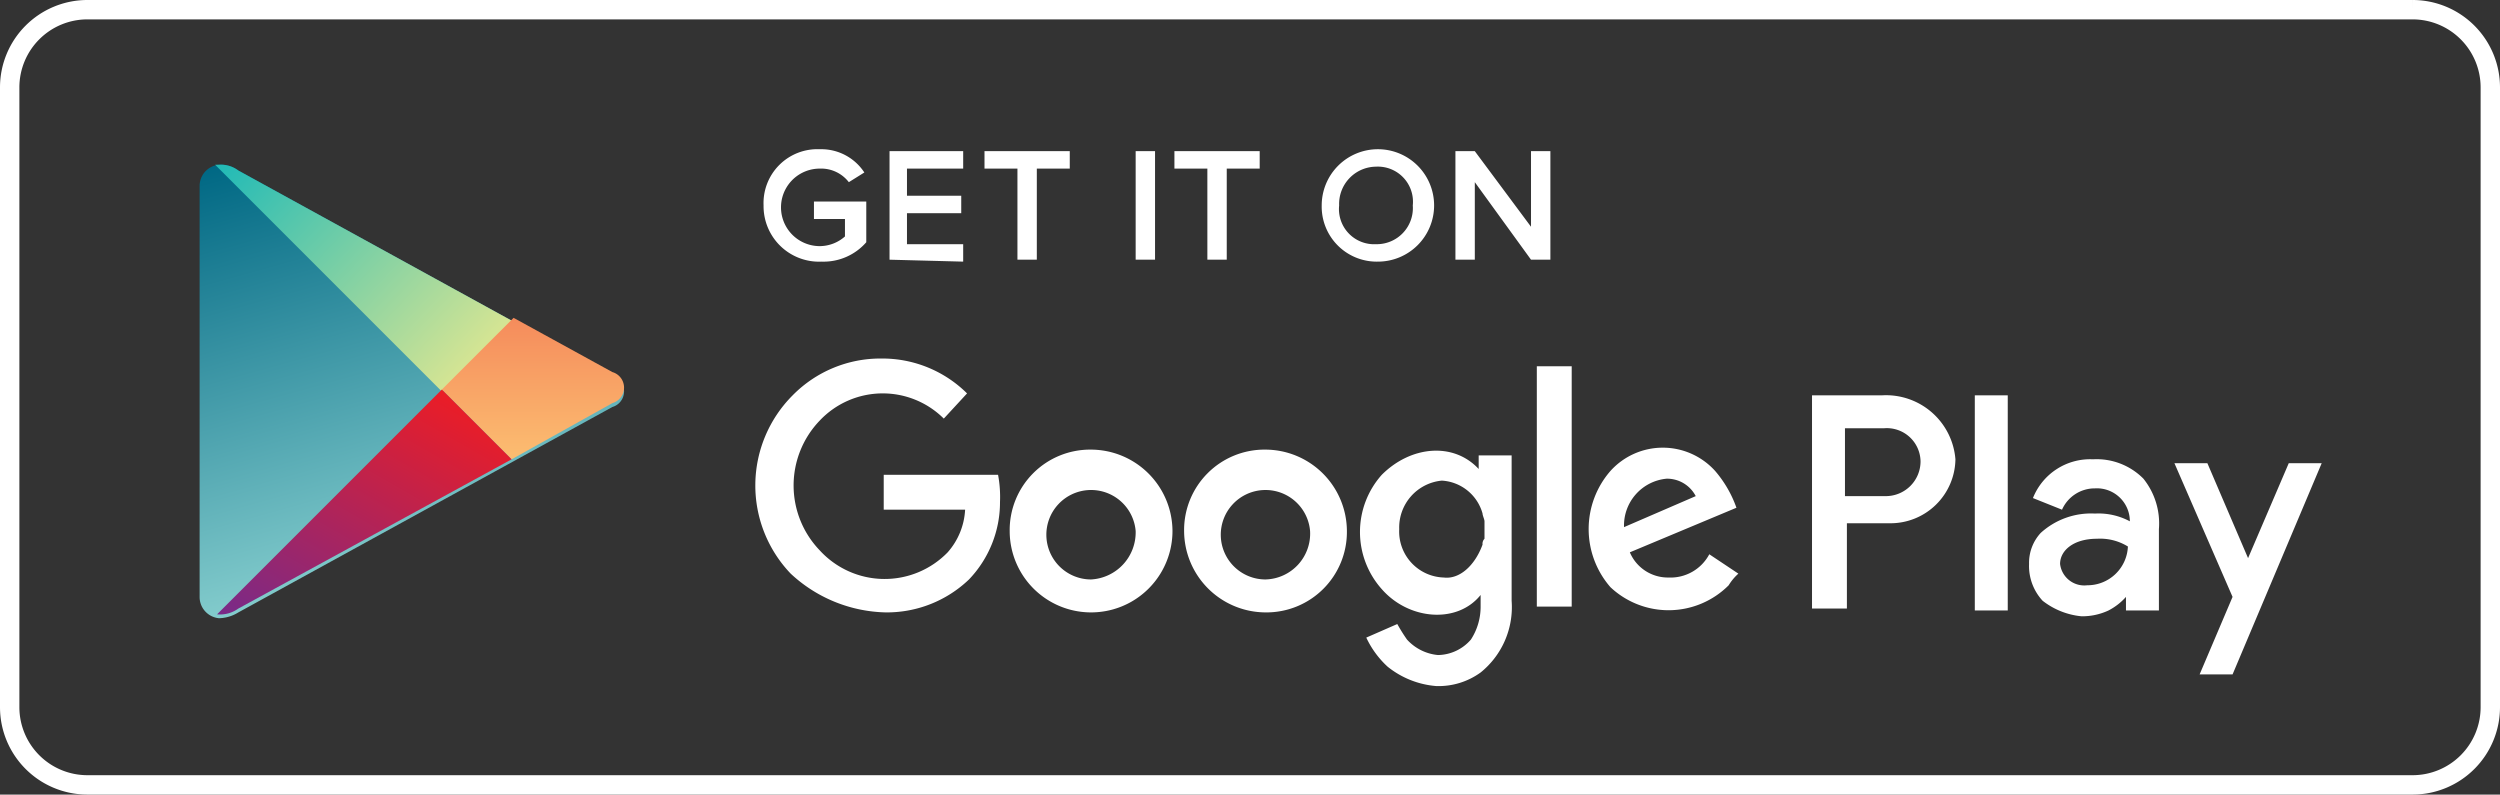
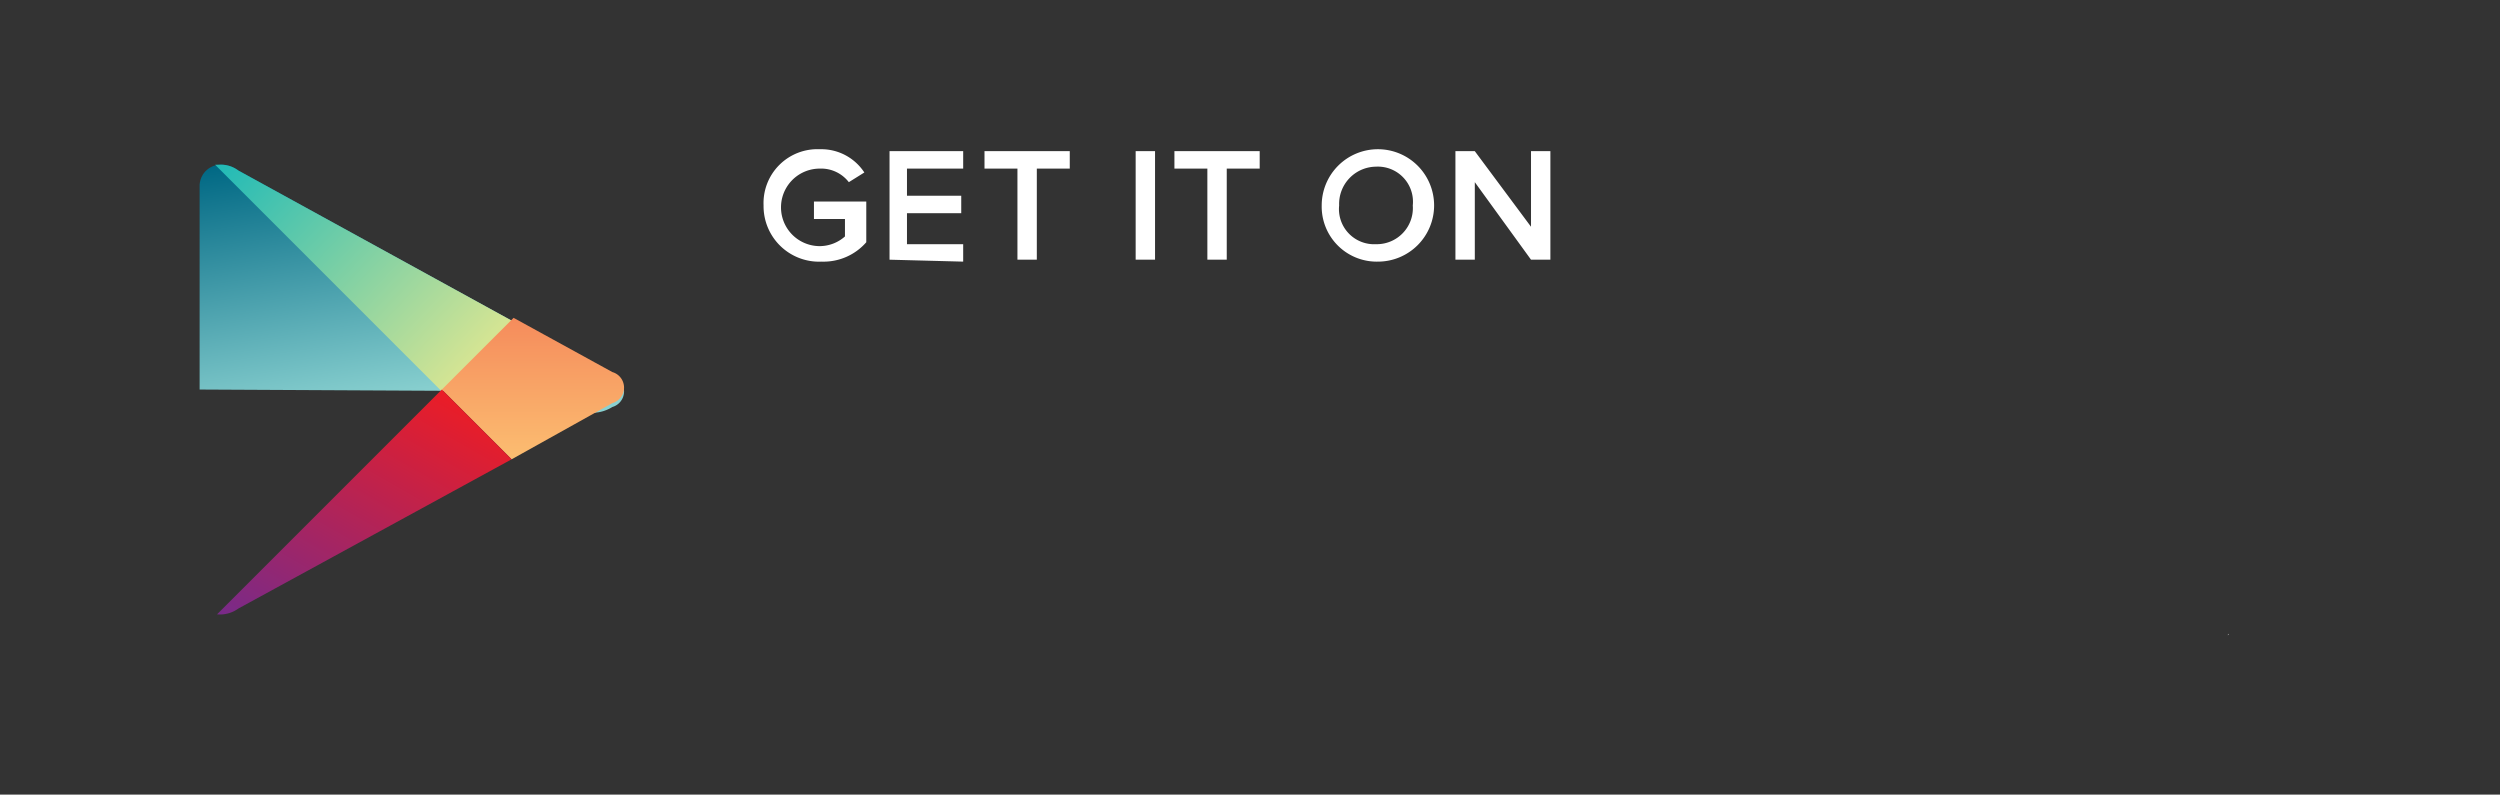
<svg xmlns="http://www.w3.org/2000/svg" viewBox="0 0 129 41">
  <rect x="0" y="0" width="129" height="41" fill="#333333" stroke="none" />
  <defs>
    <linearGradient id="a" x1=".295" x2=".551" y1="-.061" y2=".922" gradientUnits="objectBoundingBox">
      <stop offset="0" stop-color="#006884" />
      <stop offset="1" stop-color="#8ad1d0" />
    </linearGradient>
    <linearGradient id="b" x1="-.075" x2=".915" y1=".158" y2=".863" gradientUnits="objectBoundingBox">
      <stop offset="0" stop-color="#24bbb6" />
      <stop offset="1" stop-color="#dbe692" />
    </linearGradient>
    <linearGradient id="c" x1=".499" x2=".499" y1="1.058" y2="-.031" gradientUnits="objectBoundingBox">
      <stop offset="0" stop-color="#fcc072" />
      <stop offset="1" stop-color="#f58a5b" />
    </linearGradient>
    <linearGradient id="d" x1=".112" x2=".904" y1="1.178" y2=".121" gradientUnits="objectBoundingBox">
      <stop offset="0" stop-color="#712b8f" />
      <stop offset="1" stop-color="#ea1d27" />
    </linearGradient>
  </defs>
  <g data-name="Group 2">
-     <path fill="none" stroke="#fff" d="M124.5 40.5H4.5a4.012 4.012 0 0 1-4-4v-32a4.012 4.012 0 0 1 4-4h120a4.012 4.012 0 0 1 4 4v32a4.012 4.012 0 0 1-4 4Z" data-name="Path 3" />
-     <path fill="url(#a)" fill-rule="evenodd" d="M195.3 38.1V27.6a1.1 1.1 0 0 1 1-1.1 1.493 1.493 0 0 1 1 .3l19.3 10.6a.833.833 0 0 1 0 1.6l-19.3 10.6a1.964 1.964 0 0 1-1 .3 1.1 1.1 0 0 1-1-1.1Z" data-name="Path 4" transform="translate(-185 -18)" />
+     <path fill="url(#a)" fill-rule="evenodd" d="M195.3 38.1V27.6a1.1 1.1 0 0 1 1-1.1 1.493 1.493 0 0 1 1 .3l19.3 10.6a.833.833 0 0 1 0 1.6a1.964 1.964 0 0 1-1 .3 1.1 1.1 0 0 1-1-1.1Z" data-name="Path 4" transform="translate(-185 -18)" />
    <path fill="url(#b)" fill-rule="evenodd" d="m207.8 38.2-11.7-11.7h.2a1.493 1.493 0 0 1 1 .3l14.2 7.8-3.7 3.6Z" data-name="Path 5" transform="translate(-185 -18)" />
    <path fill="url(#c)" fill-rule="evenodd" d="m211.4 41.7-3.6-3.6 3.7-3.7 5.1 2.8a.833.833 0 0 1 0 1.6Z" data-name="Path 6" transform="translate(-185 -18)" />
    <path fill="url(#d)" fill-rule="evenodd" d="m196.2 49.7 11.6-11.6 3.6 3.6-14.1 7.7a1.609 1.609 0 0 1-1.1.3Z" data-name="Path 7" transform="translate(-185 -18)" />
-     <path fill="#fff" fill-rule="evenodd" d="M71.6 34.4a4.789 4.789 0 0 1-1.1-1.5l1.6-.7a9.222 9.222 0 0 0 .5.8 2.469 2.469 0 0 0 1.6.8 2.289 2.289 0 0 0 1.7-.8 3.1 3.1 0 0 0 .5-1.7v-.6c-1.2 1.5-3.7 1.3-5.1-.3a4.43 4.43 0 0 1 0-5.9c1.5-1.5 3.7-1.7 5-.3v-.7H78V31a4.333 4.333 0 0 1-1.6 3.7 3.691 3.691 0 0 1-2.3.7 4.589 4.589 0 0 1-2.5-1Zm41.9.4 1.7-4-3-6.9h1.7l2.1 4.9 2.1-4.9h1.7l-4.6 10.9h-1.7Zm-8.1-3.8a2.64 2.64 0 0 1-.7-1.9 2.271 2.271 0 0 1 .6-1.6 3.857 3.857 0 0 1 2.8-1 3.424 3.424 0 0 1 1.8.4 1.7 1.7 0 0 0-1.8-1.7 1.848 1.848 0 0 0-1.7 1.1l-1.5-.6a3.176 3.176 0 0 1 3.1-2 3.392 3.392 0 0 1 2.6 1 3.688 3.688 0 0 1 .8 2.6v4.2h-1.7v-.7a3.114 3.114 0 0 1-.9.7 3.194 3.194 0 0 1-1.4.3 3.861 3.861 0 0 1-2-.8Zm-53.3-3.6a4.152 4.152 0 0 1 4.2-4.2 4.218 4.218 0 0 1 4.2 4.2 4.2 4.2 0 1 1-8.4 0Zm9 0a4.152 4.152 0 0 1 4.2-4.2 4.218 4.218 0 0 1 4.2 4.2 4.152 4.152 0 0 1-4.2 4.2 4.218 4.218 0 0 1-4.2-4.2Zm-20.3 2.2a6.581 6.581 0 0 1 .1-9.2 6.349 6.349 0 0 1 4.6-1.9 6.2 6.2 0 0 1 4.4 1.8l-1.2 1.3a4.467 4.467 0 0 0-6.4.1 4.831 4.831 0 0 0 0 6.7 4.535 4.535 0 0 0 6.6.1 3.6 3.6 0 0 0 .9-2.2h-4.2v-1.8h5.9a6.149 6.149 0 0 1 .1 1.4 5.76 5.76 0 0 1-1.6 4 6.131 6.131 0 0 1-4.3 1.7 7.426 7.426 0 0 1-4.9-2Zm42.3.7a4.562 4.562 0 0 1 0-6 3.637 3.637 0 0 1 5.4 0 5.927 5.927 0 0 1 1.1 1.9l-5.5 2.3a2.133 2.133 0 0 0 2 1.3 2.265 2.265 0 0 0 2.1-1.2l1.5 1a2.651 2.651 0 0 0-.5.6 4.379 4.379 0 0 1-6.1.1Zm10.4 1.2V20.4h3.6a3.591 3.591 0 0 1 3.8 3.3 3.351 3.351 0 0 1-3.4 3.3h-2.2v4.4h-1.8v.1Zm8.4 0V20.4h1.7v11.1h-1.7Zm-22.6-.2V18.9h1.8v12.4h-1.8Zm30.5-3.1a2.726 2.726 0 0 0-1.6-.4c-1.2 0-1.9.6-1.9 1.3a1.257 1.257 0 0 0 1.4 1.1 2.09 2.09 0 0 0 2.1-2Zm-51.2-.8a2.308 2.308 0 1 0-2.3 2.5 2.433 2.433 0 0 0 2.3-2.5Zm9 0a2.308 2.308 0 1 0-2.3 2.5 2.365 2.365 0 0 0 2.3-2.5Zm8.9.7a.367.367 0 0 1 .1-.3v-.9c0-.1-.1-.3-.1-.4a2.32 2.32 0 0 0-2.1-1.7 2.428 2.428 0 0 0-2.2 2.5 2.375 2.375 0 0 0 2.3 2.5c.8.1 1.6-.6 2-1.7Zm7.3-.9 3.7-1.6a1.669 1.669 0 0 0-1.5-.9 2.424 2.424 0 0 0-2.2 2.5Zm15.3-3.4a1.74 1.74 0 0 0-1.9-1.7h-2v3.5h2.1a1.793 1.793 0 0 0 1.8-1.8Z" data-name="Path 8" />
    <path fill="#fff" fill-rule="evenodd" d="M114.8 32.8h-.1v-.1.1Zm0 0Zm0-.1Zm0 .1Zm0 0Zm0-.1Zm0 0Zm0 .1Zm0 0Zm0 0Zm.1 0Zm0-.1Zm0 .1Zm0-.1Zm0 .1Zm0 0Zm0-.1Zm0 .1Zm.1 0Zm0-.1c0 .1-.1.1 0 0Zm0 .1Zm0 0Zm0-.1Zm0 .1Zm.1-.1Zm0 .1Zm0 0Zm0-.1Z" data-name="Path 9" />
    <path fill="#fff" d="M39.4 10.6a2.782 2.782 0 0 1 2.9-2.9 2.658 2.658 0 0 1 2.3 1.2l-.8.5a1.806 1.806 0 0 0-1.5-.7 2 2 0 0 0 0 4 1.972 1.972 0 0 0 1.3-.5v-.9H42v-.9h2.7v2.1a2.927 2.927 0 0 1-2.3 1 2.865 2.865 0 0 1-3-2.9Zm6.5 2.8V7.8h3.8v.9h-2.9v1.4h2.8v.9h-2.8v1.6h2.9v.9l-3.8-.1Zm6.6 0V8.7h-1.7v-.9h4.4v.9h-1.7v4.7h-1Zm6.1 0V7.8h1v5.6Zm3.7 0V8.7h-1.7v-.9H65v.9h-1.7v4.7h-1Zm5.9-2.8a2.9 2.9 0 1 1 2.9 2.9 2.84 2.84 0 0 1-2.9-2.9Zm4.7 0a1.813 1.813 0 0 0-1.9-2 1.923 1.923 0 0 0-1.9 2 1.813 1.813 0 0 0 1.9 2 1.864 1.864 0 0 0 1.9-2Zm6.1 2.8-2.9-4v4h-1V7.8h1l2.9 3.9V7.8h1v5.6Z" data-name="Path 10" />
  </g>
</svg>